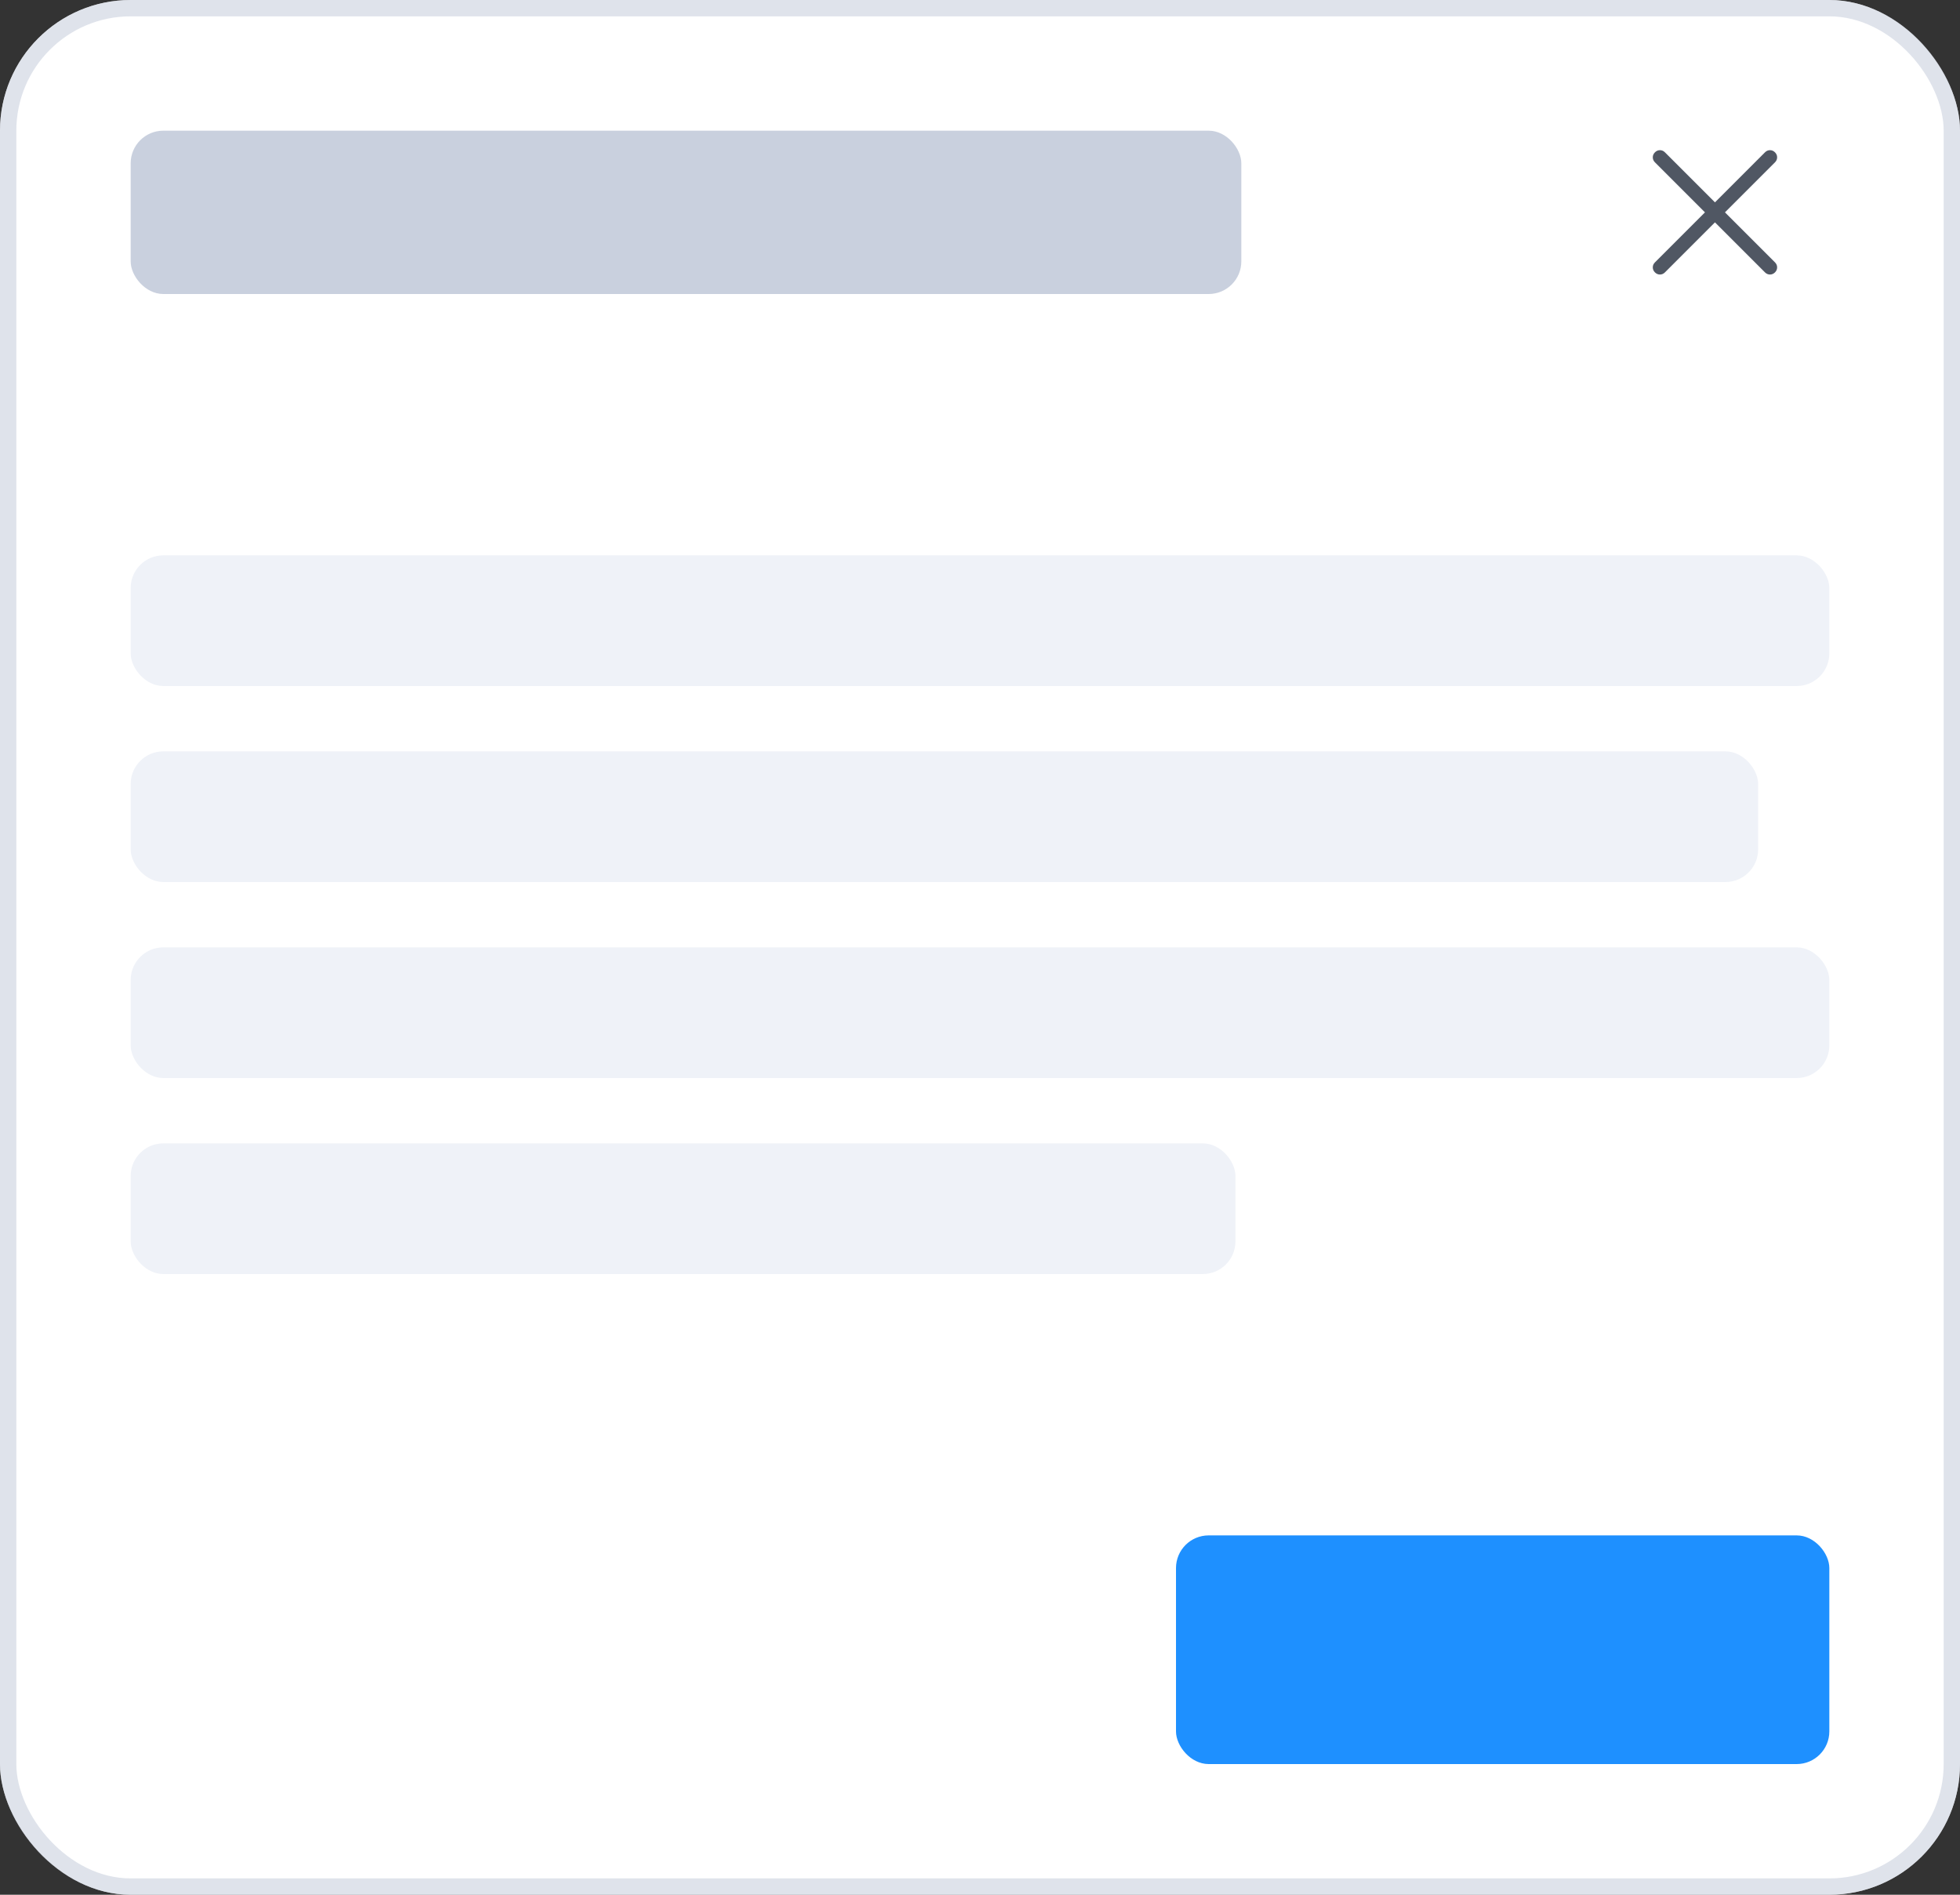
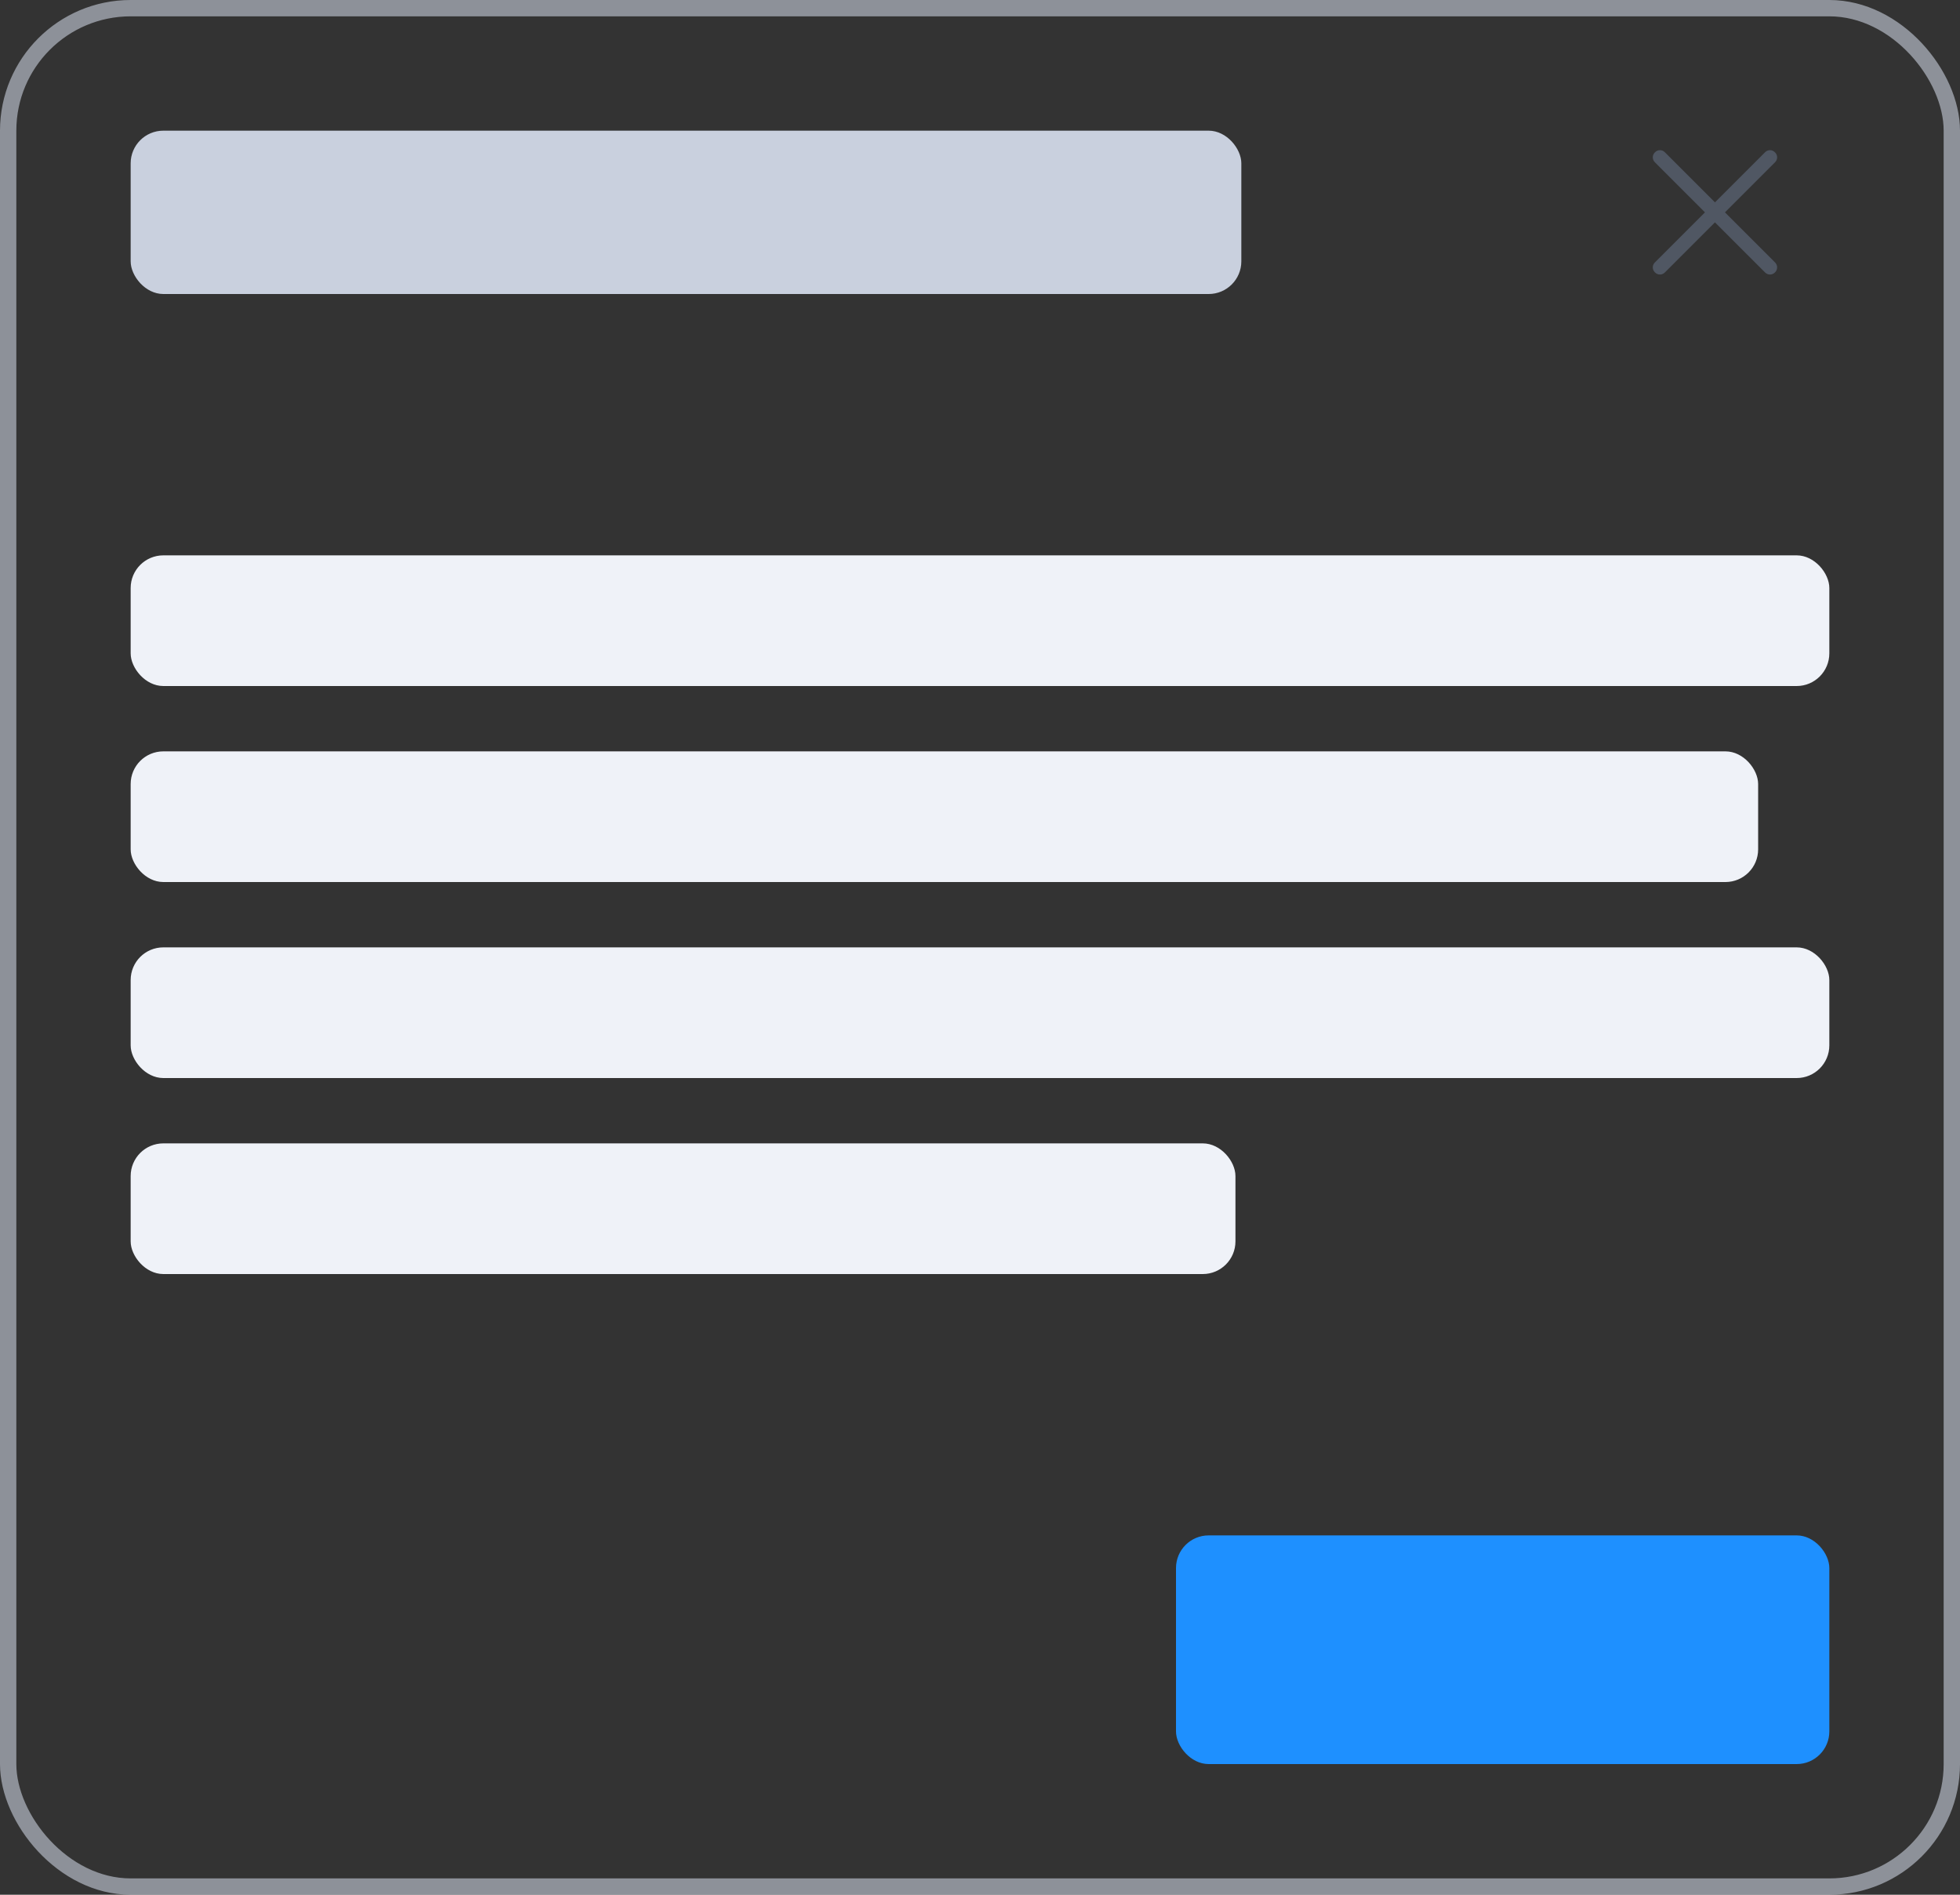
<svg xmlns="http://www.w3.org/2000/svg" width="120" height="116" viewBox="0 0 120 116" fill="none">
  <rect x="0" y="0" width="120" height="116" fill="#333333" stroke="none" />
-   <rect width="120" height="116" rx="8" fill="white" />
  <rect x="0.5" y="0.5" width="119" height="115" rx="7.5" stroke="#C9D0DE" stroke-opacity="0.6" />
  <rect x="8" y="8" width="68" height="10" rx="2" fill="#C9D0DE" />
  <path d="M104.998 13.613L101.935 16.676C101.848 16.763 101.746 16.807 101.629 16.807C101.512 16.807 101.41 16.763 101.323 16.676C101.235 16.588 101.191 16.486 101.191 16.369C101.191 16.253 101.235 16.151 101.323 16.063L104.385 13.001L101.323 9.938C101.235 9.851 101.191 9.748 101.191 9.632C101.191 9.515 101.235 9.413 101.323 9.326C101.41 9.238 101.512 9.194 101.629 9.194C101.746 9.194 101.848 9.238 101.935 9.326L104.998 12.388L108.06 9.326C108.148 9.238 108.25 9.194 108.366 9.194C108.483 9.194 108.585 9.238 108.673 9.326C108.76 9.413 108.804 9.515 108.804 9.632C108.804 9.748 108.76 9.851 108.673 9.938L105.61 13.001L108.673 16.063C108.76 16.151 108.804 16.253 108.804 16.369C108.804 16.486 108.76 16.588 108.673 16.676C108.585 16.763 108.483 16.807 108.366 16.807C108.25 16.807 108.148 16.763 108.06 16.676L104.998 13.613Z" fill="#505763" />
  <rect x="8" y="34" width="104" height="8" rx="2" fill="#EFF2F8" />
  <rect x="8" y="46" width="99.641" height="8" rx="2" fill="#EFF2F8" />
  <rect x="8" y="58" width="104" height="8" rx="2" fill="#EFF2F8" />
  <rect x="8" y="70" width="67.64" height="8" rx="2" fill="#EFF2F8" />
  <rect x="72" y="94" width="40" height="14" rx="2" fill="#1E90FF" />
</svg>